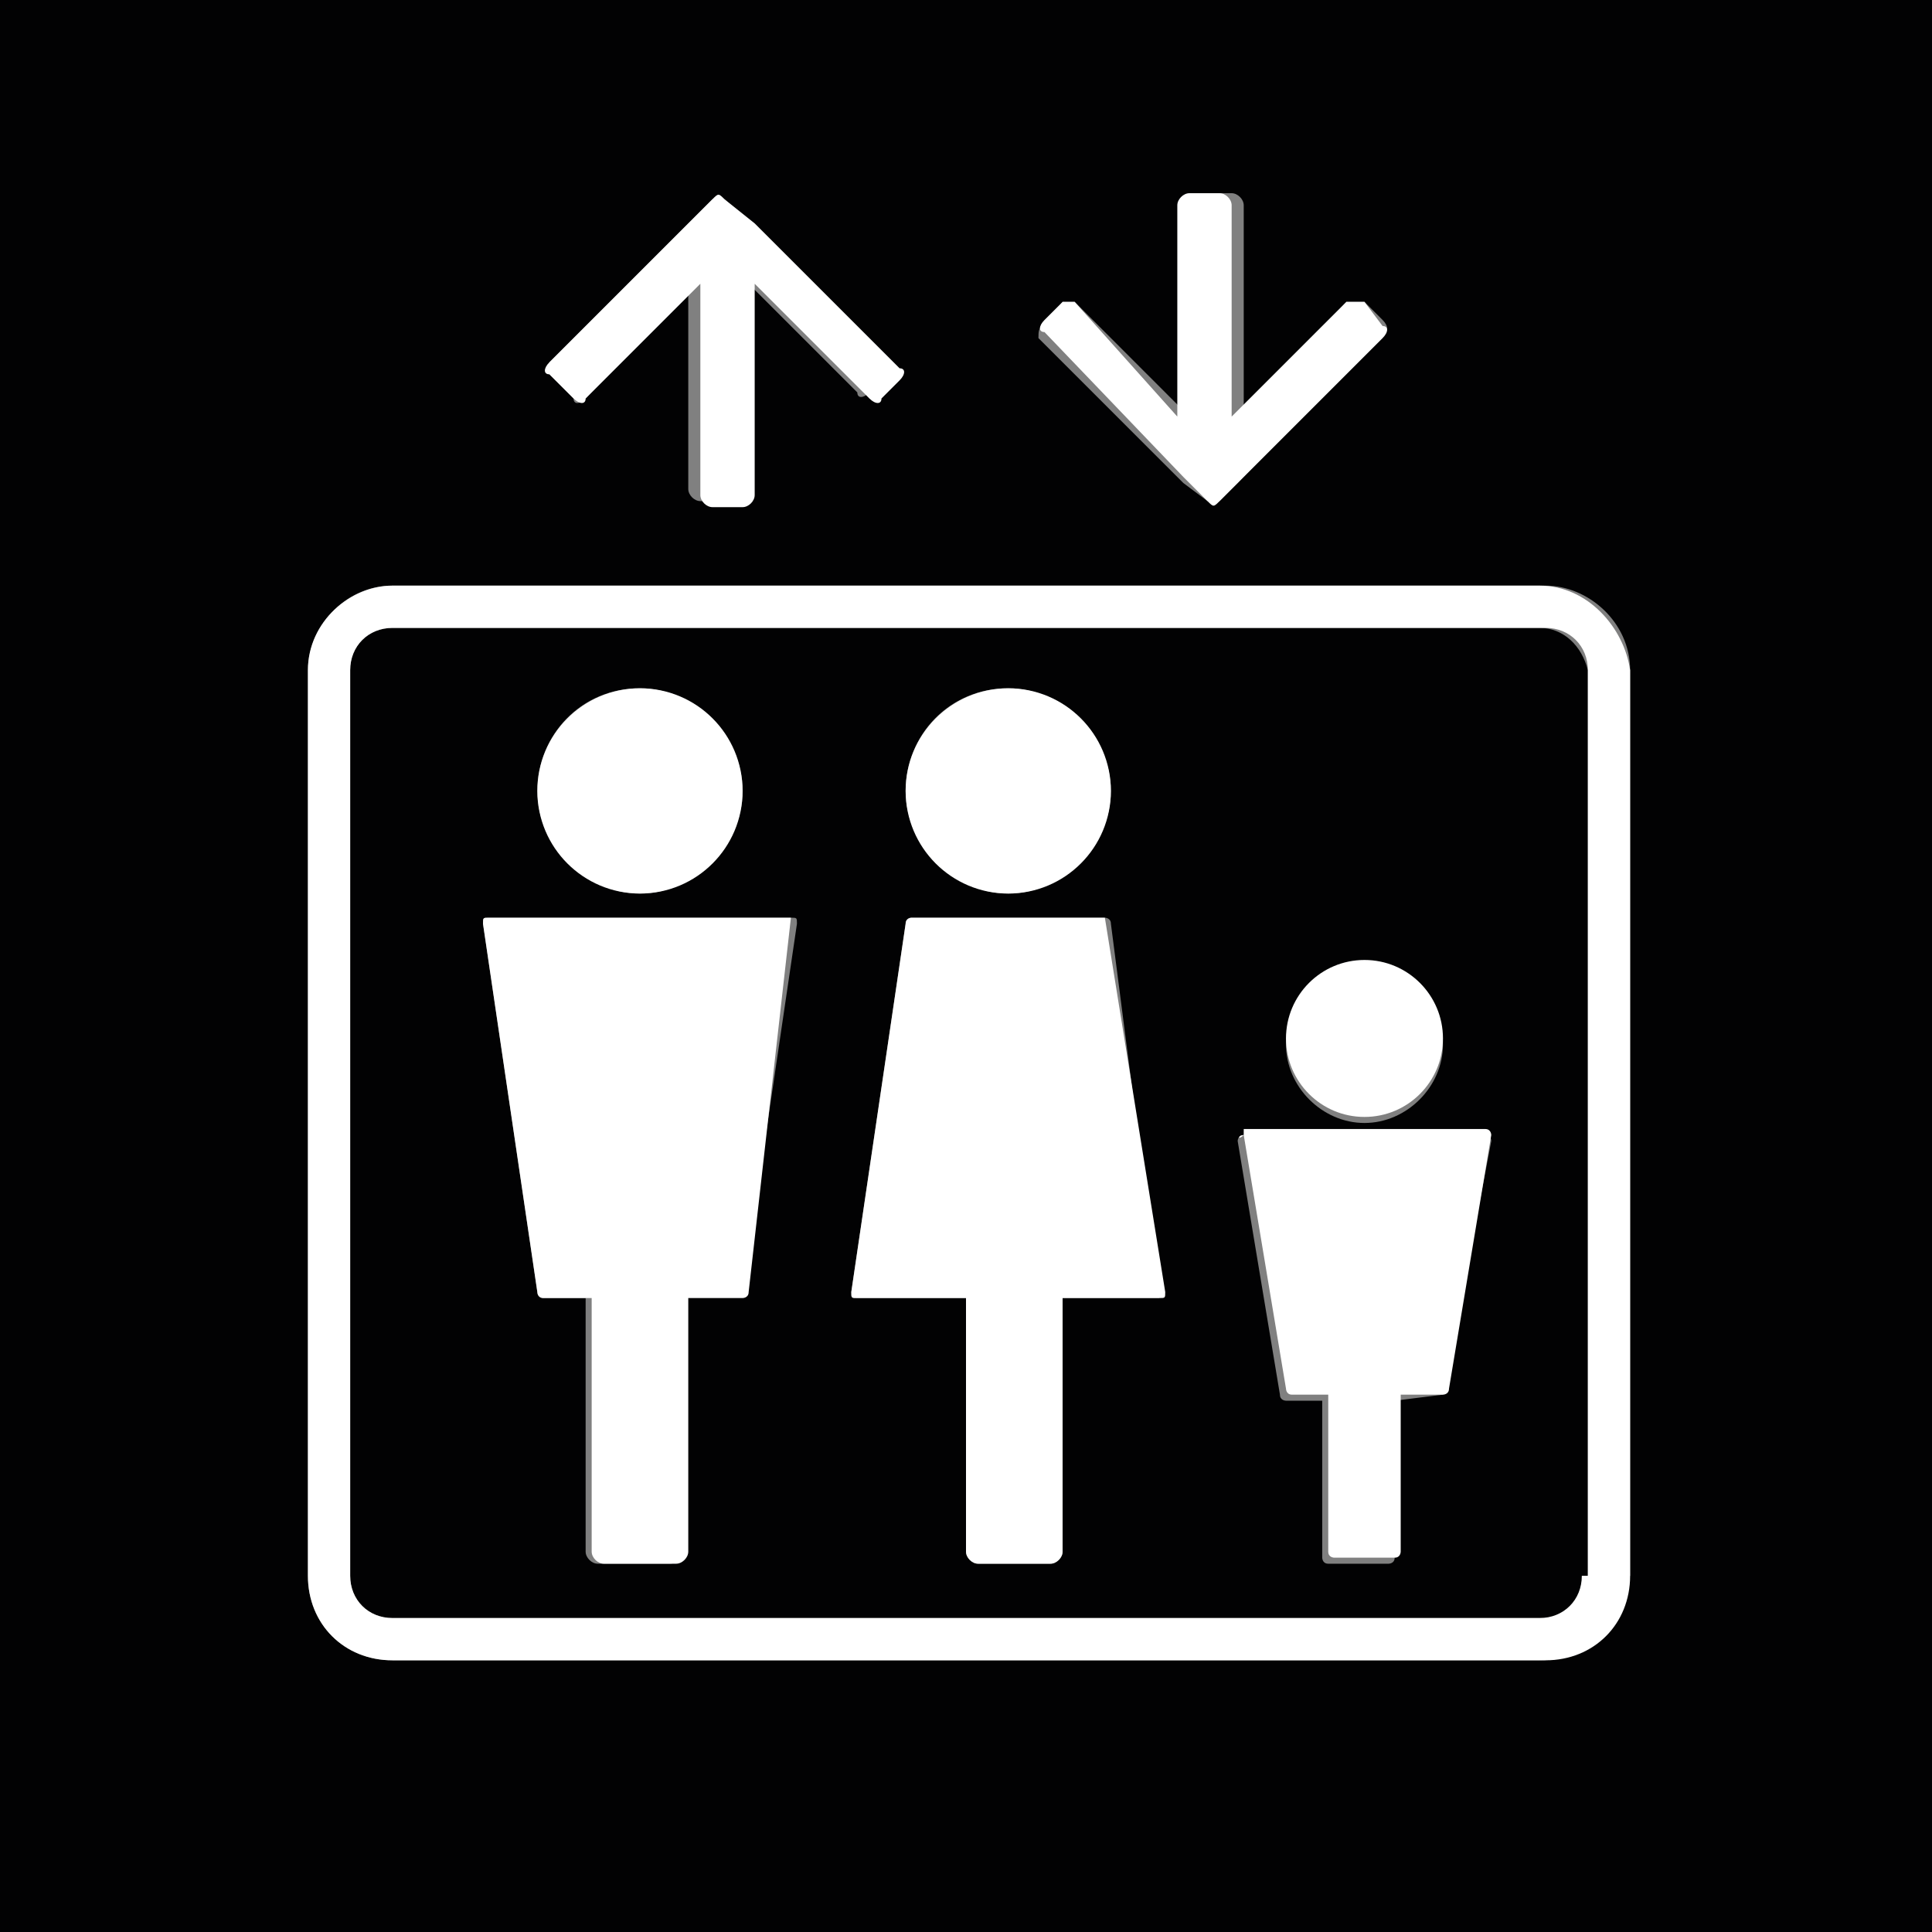
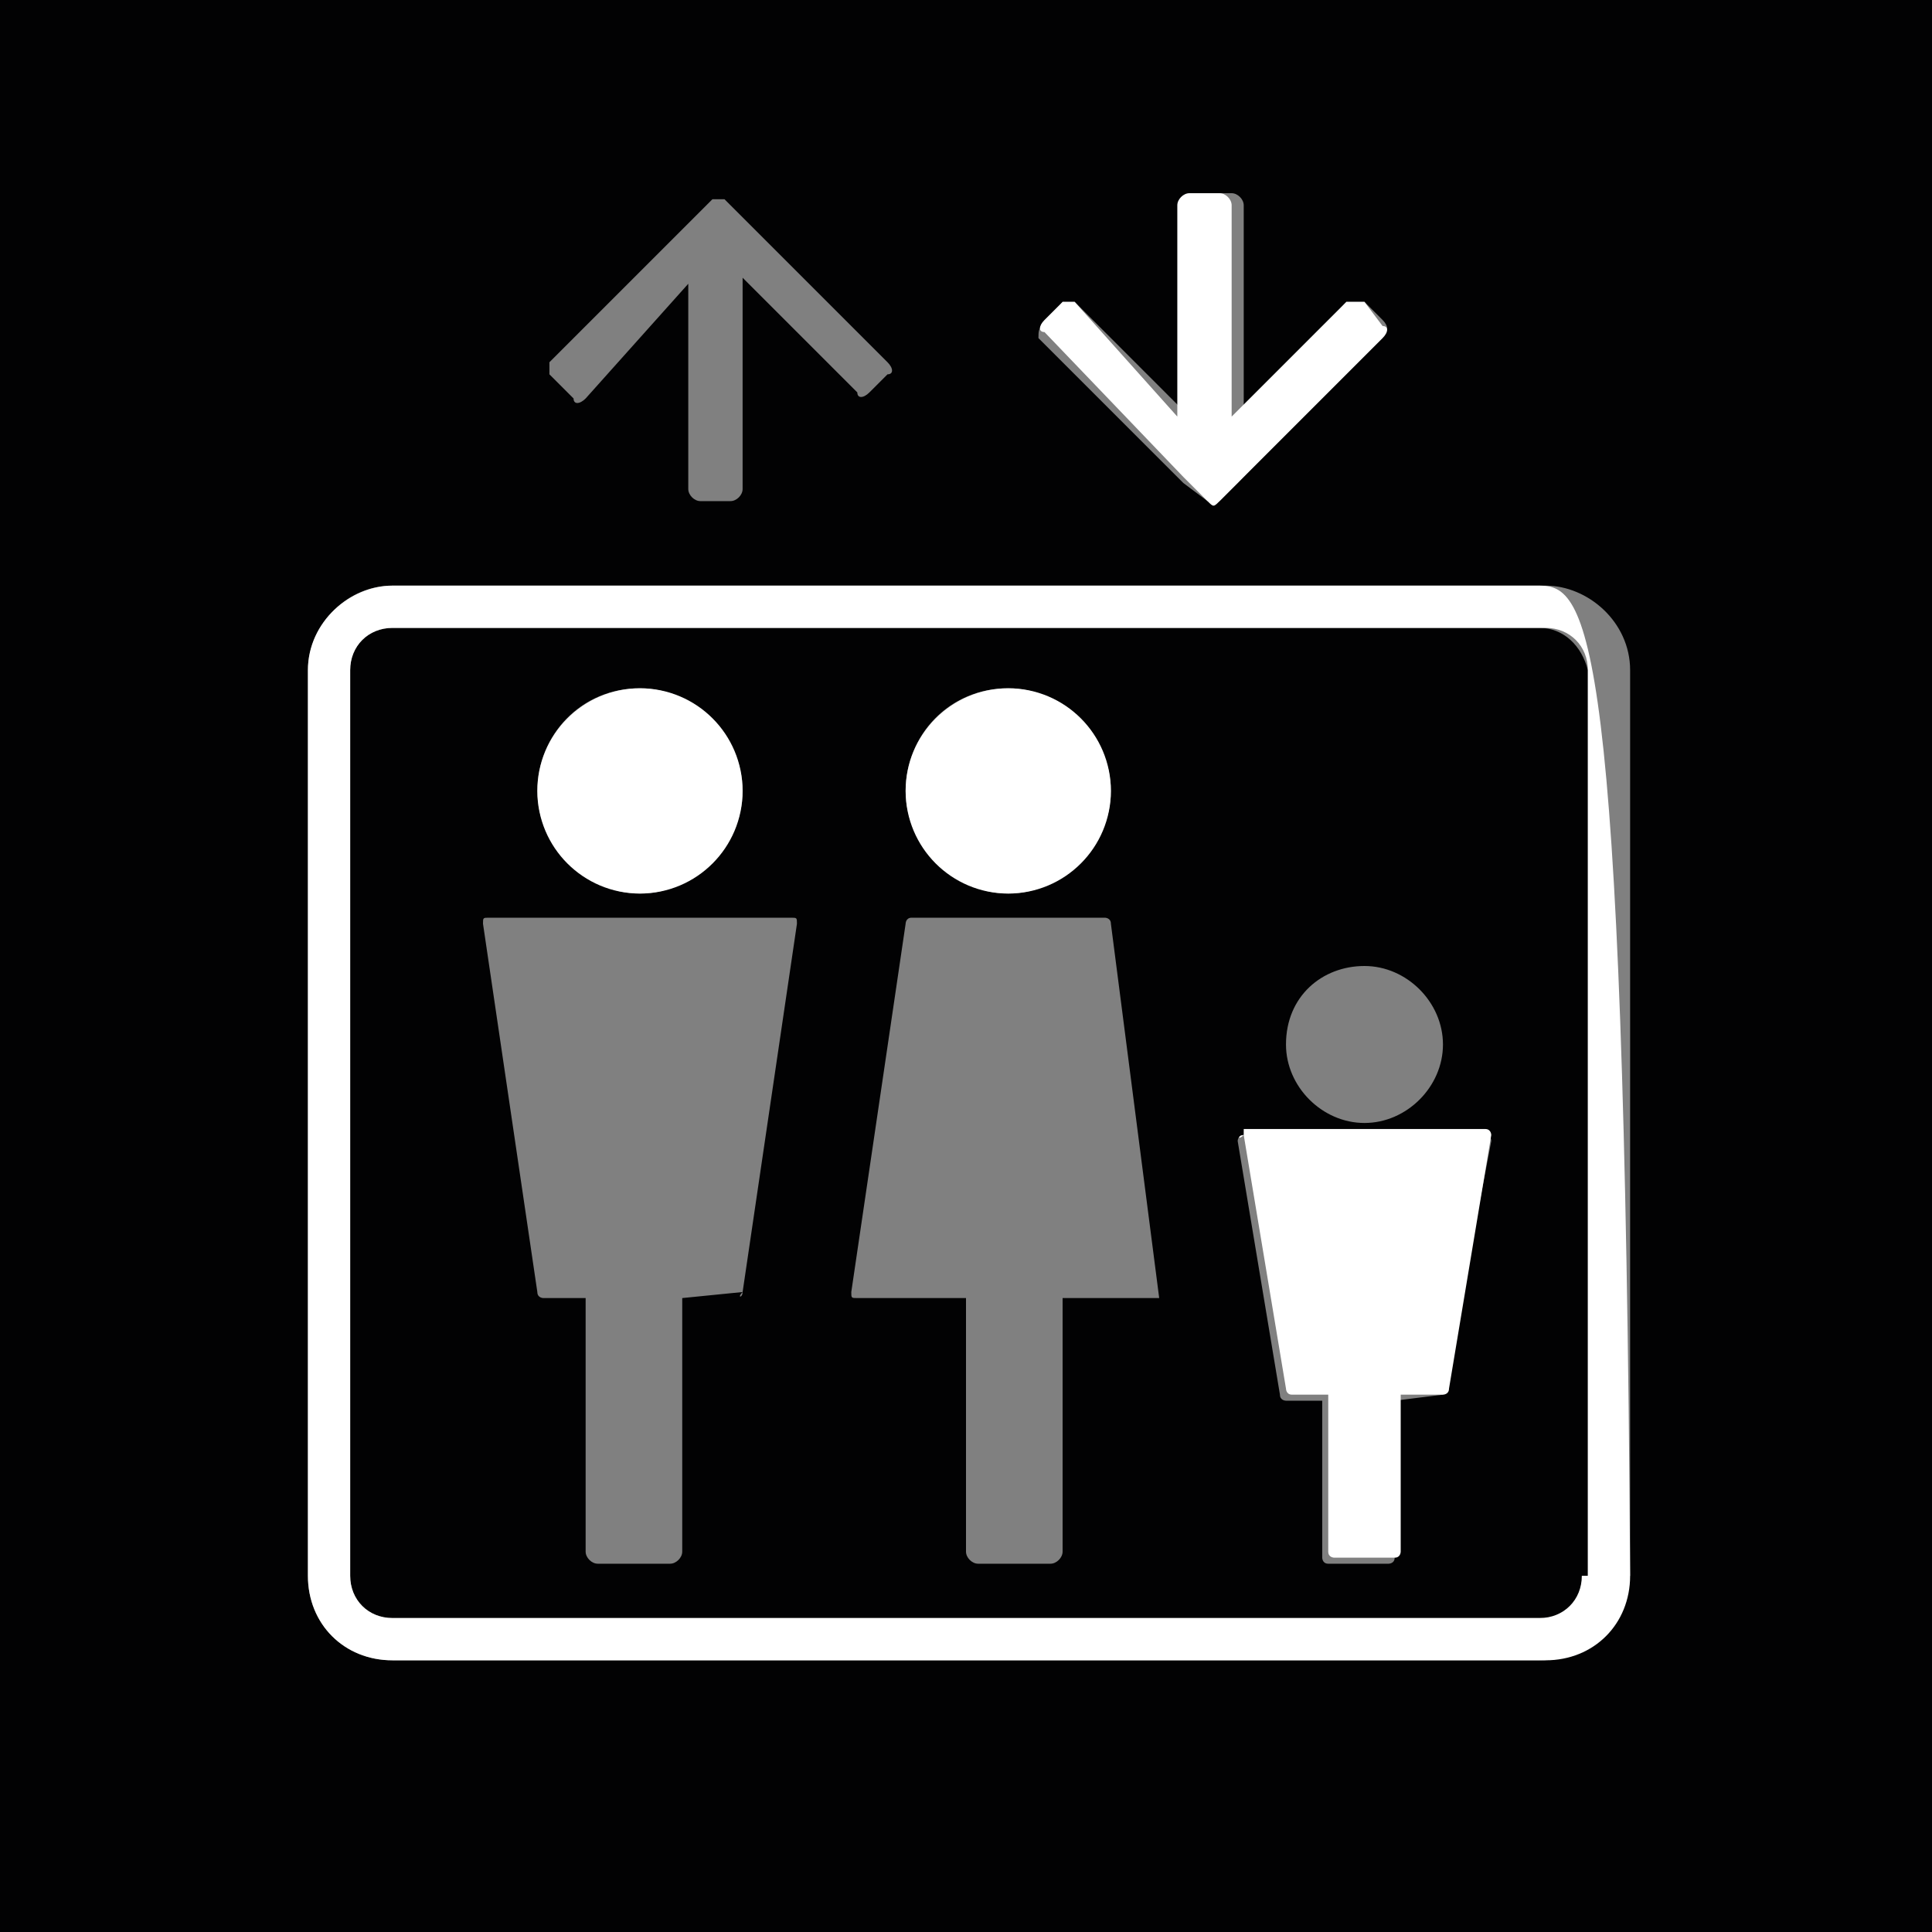
<svg xmlns="http://www.w3.org/2000/svg" version="1.0" id="Capa_1" x="0px" y="0px" width="32px" height="32px" viewBox="0 0 32 32" enable-background="new 0 0 32 32" xml:space="preserve">
  <rect x="0" y="0" width="32" height="32" fill="#808080" stroke="none" />
  <g>
    <path fill="#020203" d="M0,0V32H32V0H0z M17.3,5.4L17.6,5C17.7,5,17.8,5,17.8,5l1.9,1.9V3.4c0-0.1,0.1-0.2,0.2-0.2h0.5   c0.1,0,0.2,0.1,0.2,0.2v3.5L22.3,5C22.4,5,22.5,5,22.6,5l0.3,0.3c0.1,0.1,0.1,0.2,0,0.2L20.5,8c0,0,0,0,0,0l-0.3,0.3c0,0,0,0,0,0   c-0.1,0-0.1,0-0.2,0L19.6,8c0,0,0,0,0,0l-2.4-2.4C17.2,5.5,17.2,5.4,17.3,5.4z M9.1,6l2.4-2.4c0,0,0,0,0,0l0.3-0.3c0,0,0,0,0,0   c0.1,0,0.1,0,0.2,0l0.3,0.3c0,0,0,0,0,0L14.7,6c0.1,0.1,0.1,0.2,0,0.2l-0.3,0.3c-0.1,0.1-0.2,0.1-0.2,0l-1.9-1.9v3.5   c0,0.1-0.1,0.2-0.2,0.2h-0.5c-0.1,0-0.2-0.1-0.2-0.2V4.7L9.7,6.6c-0.1,0.1-0.2,0.1-0.2,0L9.1,6.2C9.1,6.2,9.1,6.1,9.1,6z    M26.9,26.1c0,0.8-0.6,1.4-1.4,1.4H6.5c-0.8,0-1.4-0.6-1.4-1.4v-15c0-0.7,0.6-1.4,1.4-1.4h19.1c0.7,0,1.4,0.6,1.4,1.4V26.1z" />
    <path fill="#020203" d="M25.5,10.4H6.5c-0.4,0-0.7,0.3-0.7,0.7v15c0,0.4,0.3,0.7,0.7,0.7h19.1c0.4,0,0.7-0.3,0.7-0.7v-15   C26.2,10.7,25.9,10.4,25.5,10.4z M22.6,16c0.7,0,1.3,0.6,1.3,1.3c0,0.7-0.6,1.3-1.3,1.3s-1.3-0.6-1.3-1.3   C21.3,16.5,21.9,16,22.6,16z M16.7,11.4c0.9,0,1.7,0.8,1.7,1.7c0,0.9-0.8,1.7-1.7,1.7c-0.9,0-1.7-0.8-1.7-1.7   C15,12.2,15.7,11.4,16.7,11.4z M10.6,11.4c0.9,0,1.7,0.8,1.7,1.7c0,0.9-0.8,1.7-1.7,1.7c-0.9,0-1.7-0.8-1.7-1.7   C8.9,12.2,9.6,11.4,10.6,11.4z M12.3,21.4C12.3,21.5,12.2,21.5,12.3,21.4l-1,0.1v4.2c0,0.1-0.1,0.2-0.2,0.2H9.9   c-0.1,0-0.2-0.1-0.2-0.2v-4.2H9c0,0-0.1,0-0.1-0.1L8,15.3c0-0.1,0-0.1,0.1-0.1h5c0.1,0,0.1,0,0.1,0.1L12.3,21.4z M19.2,21.5h-1.6   v4.2c0,0.1-0.1,0.2-0.2,0.2h-1.2c-0.1,0-0.2-0.1-0.2-0.2v-4.2h-1.8c-0.1,0-0.1,0-0.1-0.1l0.9-6.1c0,0,0-0.1,0.1-0.1h3.2   c0,0,0.1,0,0.1,0.1L19.2,21.5C19.3,21.5,19.3,21.5,19.2,21.5z M23.9,23.1C23.9,23.1,23.9,23.1,23.9,23.1l-0.8,0.1v2.6   c0,0.1-0.1,0.1-0.1,0.1h-1c-0.1,0-0.1-0.1-0.1-0.1v-2.6h-0.6c0,0-0.1,0-0.1-0.1l-0.7-4.2c0,0,0-0.1,0.1-0.1h4c0,0,0.1,0,0.1,0.1   L23.9,23.1z" />
    <circle fill="#FFFFFF" cx="10.6" cy="13.1" r="1.7" />
-     <path fill="#FFFFFF" d="M13.1,15.2h-5c-0.1,0-0.1,0-0.1,0.1l0.9,6.1c0,0,0,0.1,0.1,0.1h0.8v4.2c0,0.1,0.1,0.2,0.2,0.2h1.2   c0.1,0,0.2-0.1,0.2-0.2v-4.2h0.9c0,0,0.1,0,0.1-0.1L13.1,15.2C13.2,15.3,13.1,15.2,13.1,15.2z" />
    <path fill="#FFFFFF" d="M20.6,18.8C20.5,18.8,20.5,18.9,20.6,18.8l0.7,4.2c0,0,0,0.1,0.1,0.1h0.6v2.6c0,0.1,0.1,0.1,0.1,0.1h1   c0.1,0,0.1-0.1,0.1-0.1v-2.6h0.7c0,0,0.1,0,0.1-0.1l0.7-4.2c0,0,0-0.1-0.1-0.1H20.6z" />
    <circle fill="#FFFFFF" cx="16.7" cy="13.1" r="1.7" />
-     <circle fill="#FFFFFF" cx="22.6" cy="17.2" r="1.3" />
-     <path fill="#FFFFFF" d="M18.3,15.2h-3.2c0,0-0.1,0-0.1,0.1l-0.9,6.1c0,0.1,0,0.1,0.1,0.1H16v4.2c0,0.1,0.1,0.2,0.2,0.2h1.2   c0.1,0,0.2-0.1,0.2-0.2v-4.2h1.6c0.1,0,0.1,0,0.1-0.1L18.3,15.2C18.4,15.3,18.3,15.2,18.3,15.2z" />
-     <path fill="#FFFFFF" d="M25.5,9.7H6.5c-0.7,0-1.4,0.6-1.4,1.4v15c0,0.8,0.6,1.4,1.4,1.4h19.1c0.8,0,1.4-0.6,1.4-1.4v-15   C26.9,10.4,26.3,9.7,25.5,9.7z M26.2,26.1c0,0.4-0.3,0.7-0.7,0.7H6.5c-0.4,0-0.7-0.3-0.7-0.7v-15c0-0.4,0.3-0.7,0.7-0.7h19.1   c0.4,0,0.7,0.3,0.7,0.7V26.1z" />
-     <path fill="#FFFFFF" d="M9.5,6.6c0.1,0.1,0.2,0.1,0.2,0l1.9-1.9v3.5c0,0.1,0.1,0.2,0.2,0.2h0.5c0.1,0,0.2-0.1,0.2-0.2V4.7l1.9,1.9   c0.1,0.1,0.2,0.1,0.2,0l0.3-0.3c0.1-0.1,0.1-0.2,0-0.2l-2.4-2.4c0,0,0,0,0,0L12,3.3c-0.1-0.1-0.1-0.1-0.2,0c0,0,0,0,0,0l-0.3,0.3   c0,0,0,0,0,0L9.1,6c-0.1,0.1-0.1,0.2,0,0.2L9.5,6.6z" />
+     <path fill="#FFFFFF" d="M25.5,9.7H6.5c-0.7,0-1.4,0.6-1.4,1.4v15c0,0.8,0.6,1.4,1.4,1.4h19.1c0.8,0,1.4-0.6,1.4-1.4C26.9,10.4,26.3,9.7,25.5,9.7z M26.2,26.1c0,0.4-0.3,0.7-0.7,0.7H6.5c-0.4,0-0.7-0.3-0.7-0.7v-15c0-0.4,0.3-0.7,0.7-0.7h19.1   c0.4,0,0.7,0.3,0.7,0.7V26.1z" />
    <path fill="#FFFFFF" d="M19.6,7.9C19.6,8,19.6,8,19.6,7.9L20,8.3c0.1,0.1,0.1,0.1,0.2,0c0,0,0,0,0,0L20.5,8c0,0,0,0,0,0l2.4-2.4   c0.1-0.1,0.1-0.2,0-0.2L22.6,5C22.5,5,22.4,5,22.3,5l-1.9,1.9V3.4c0-0.1-0.1-0.2-0.2-0.2h-0.5c-0.1,0-0.2,0.1-0.2,0.2v3.5L17.8,5   C17.8,5,17.7,5,17.6,5l-0.3,0.3c-0.1,0.1-0.1,0.2,0,0.2L19.6,7.9z" />
  </g>
</svg>